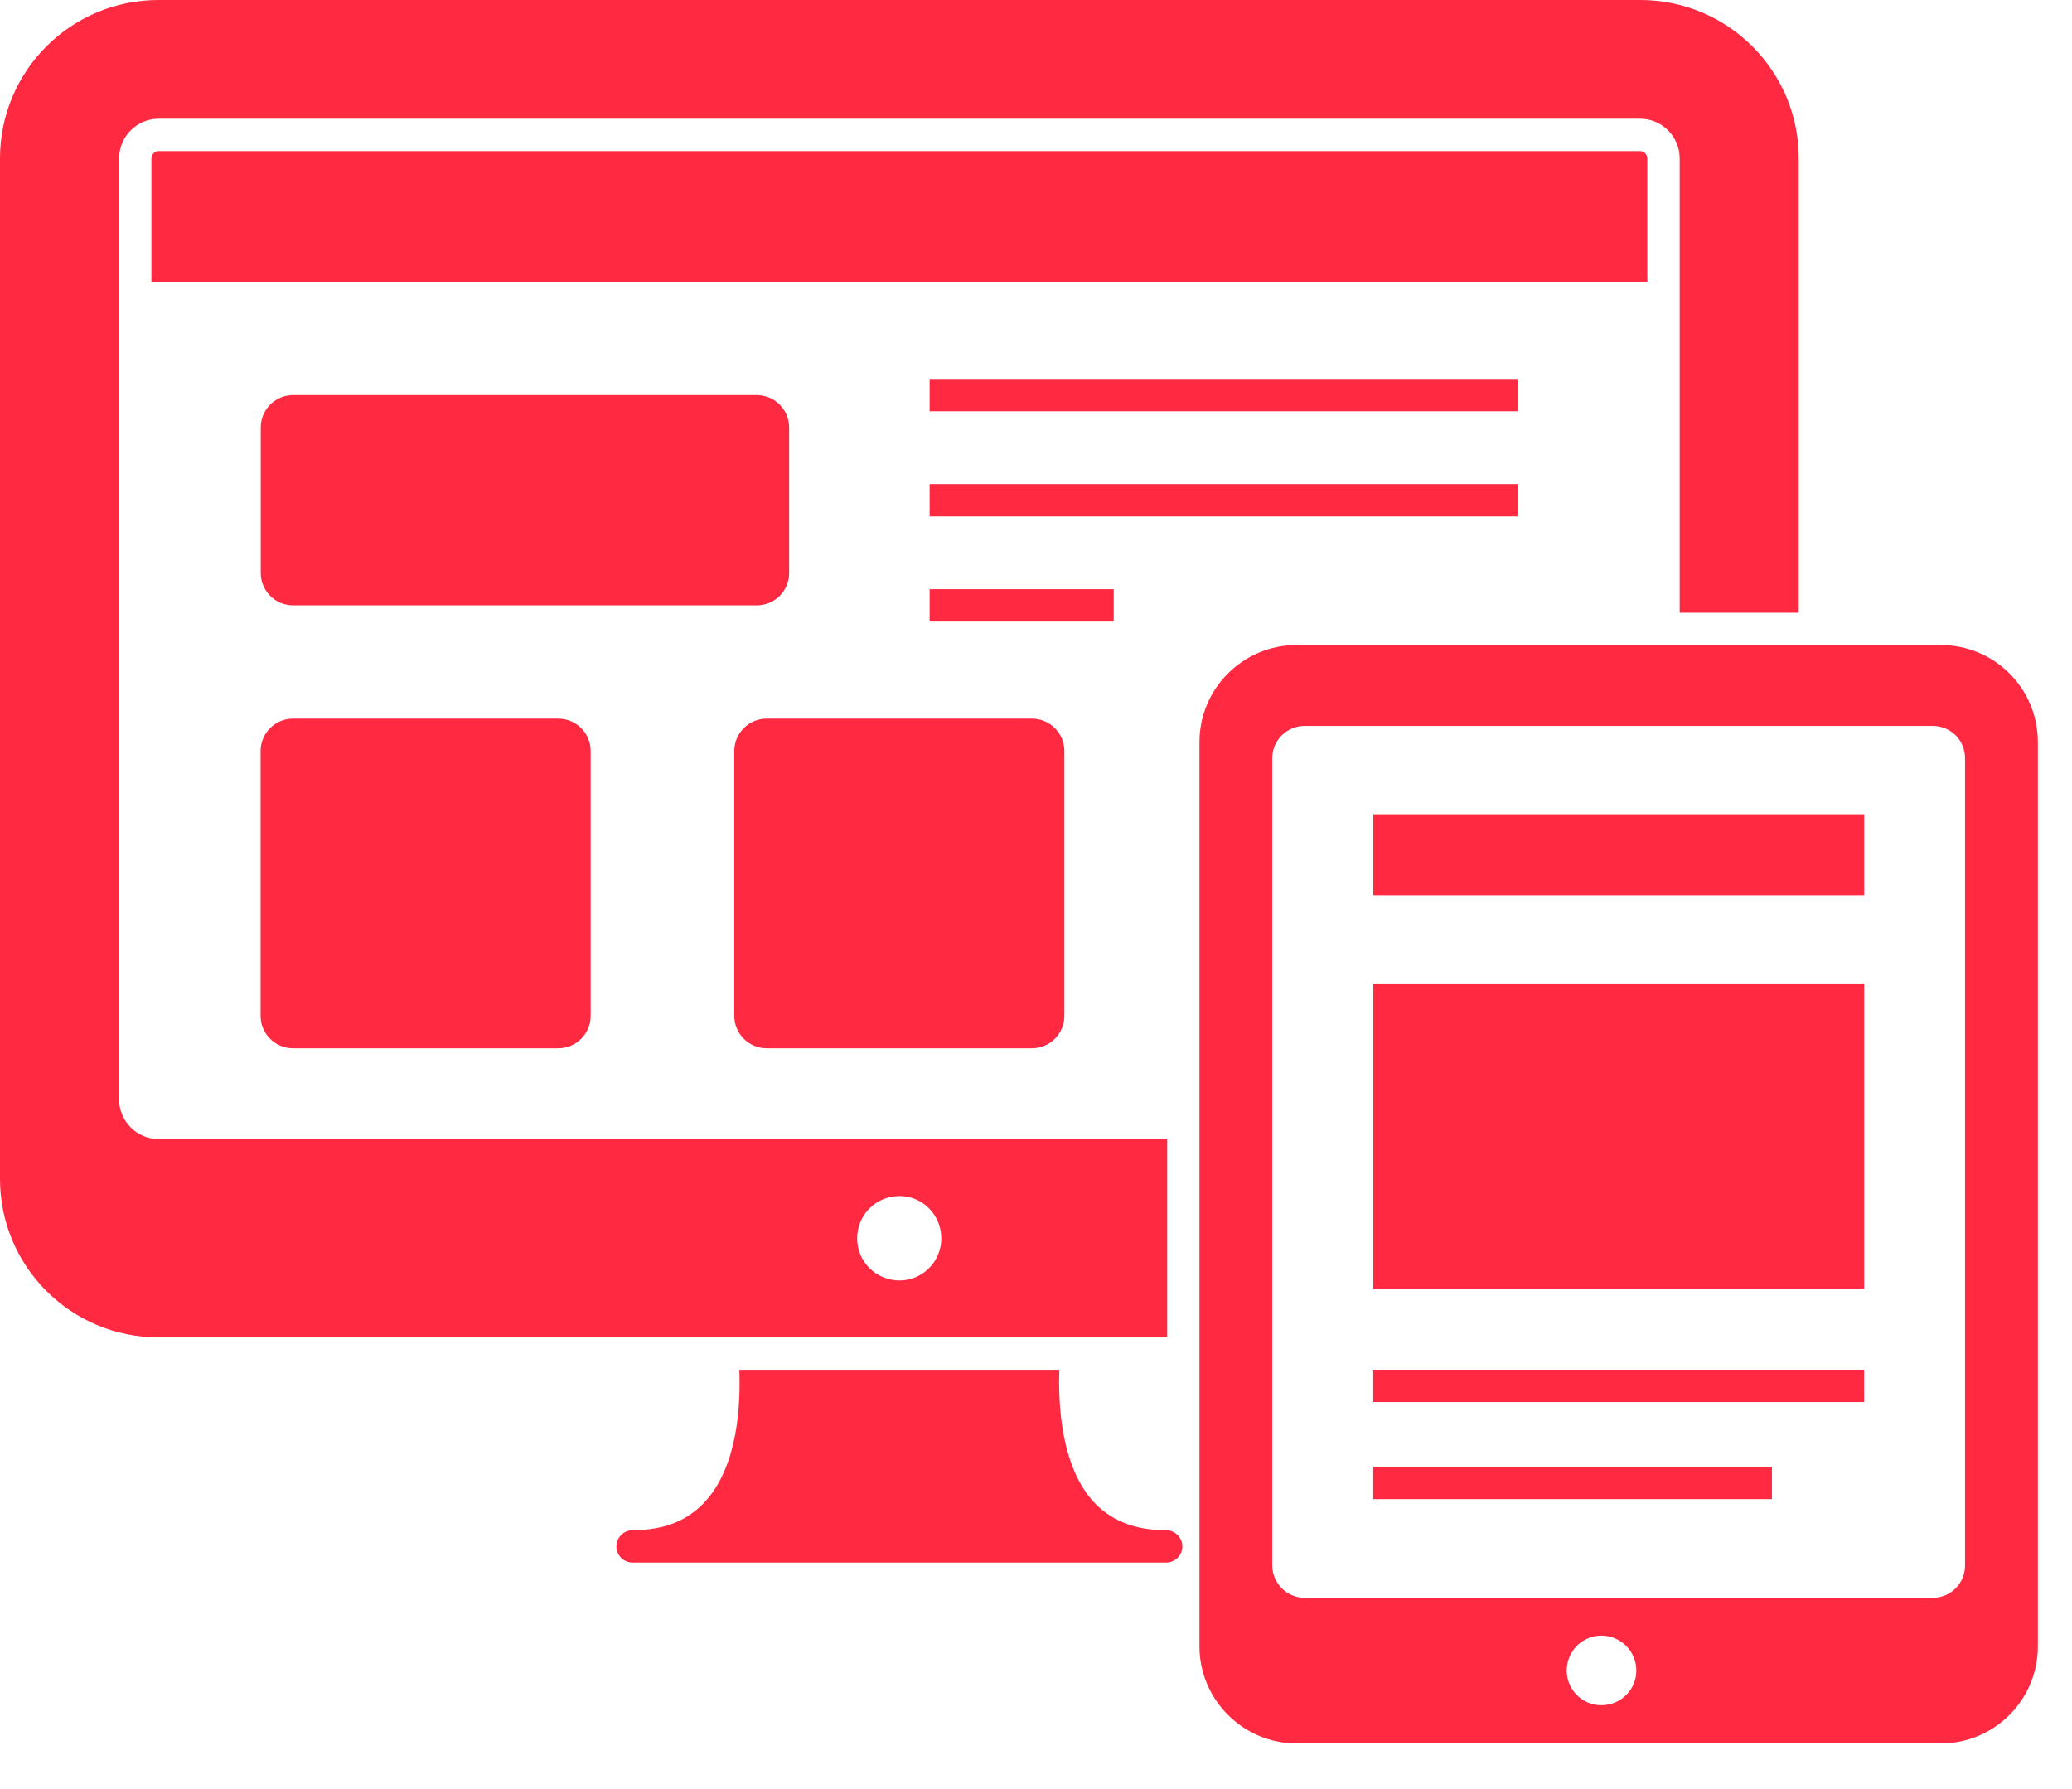
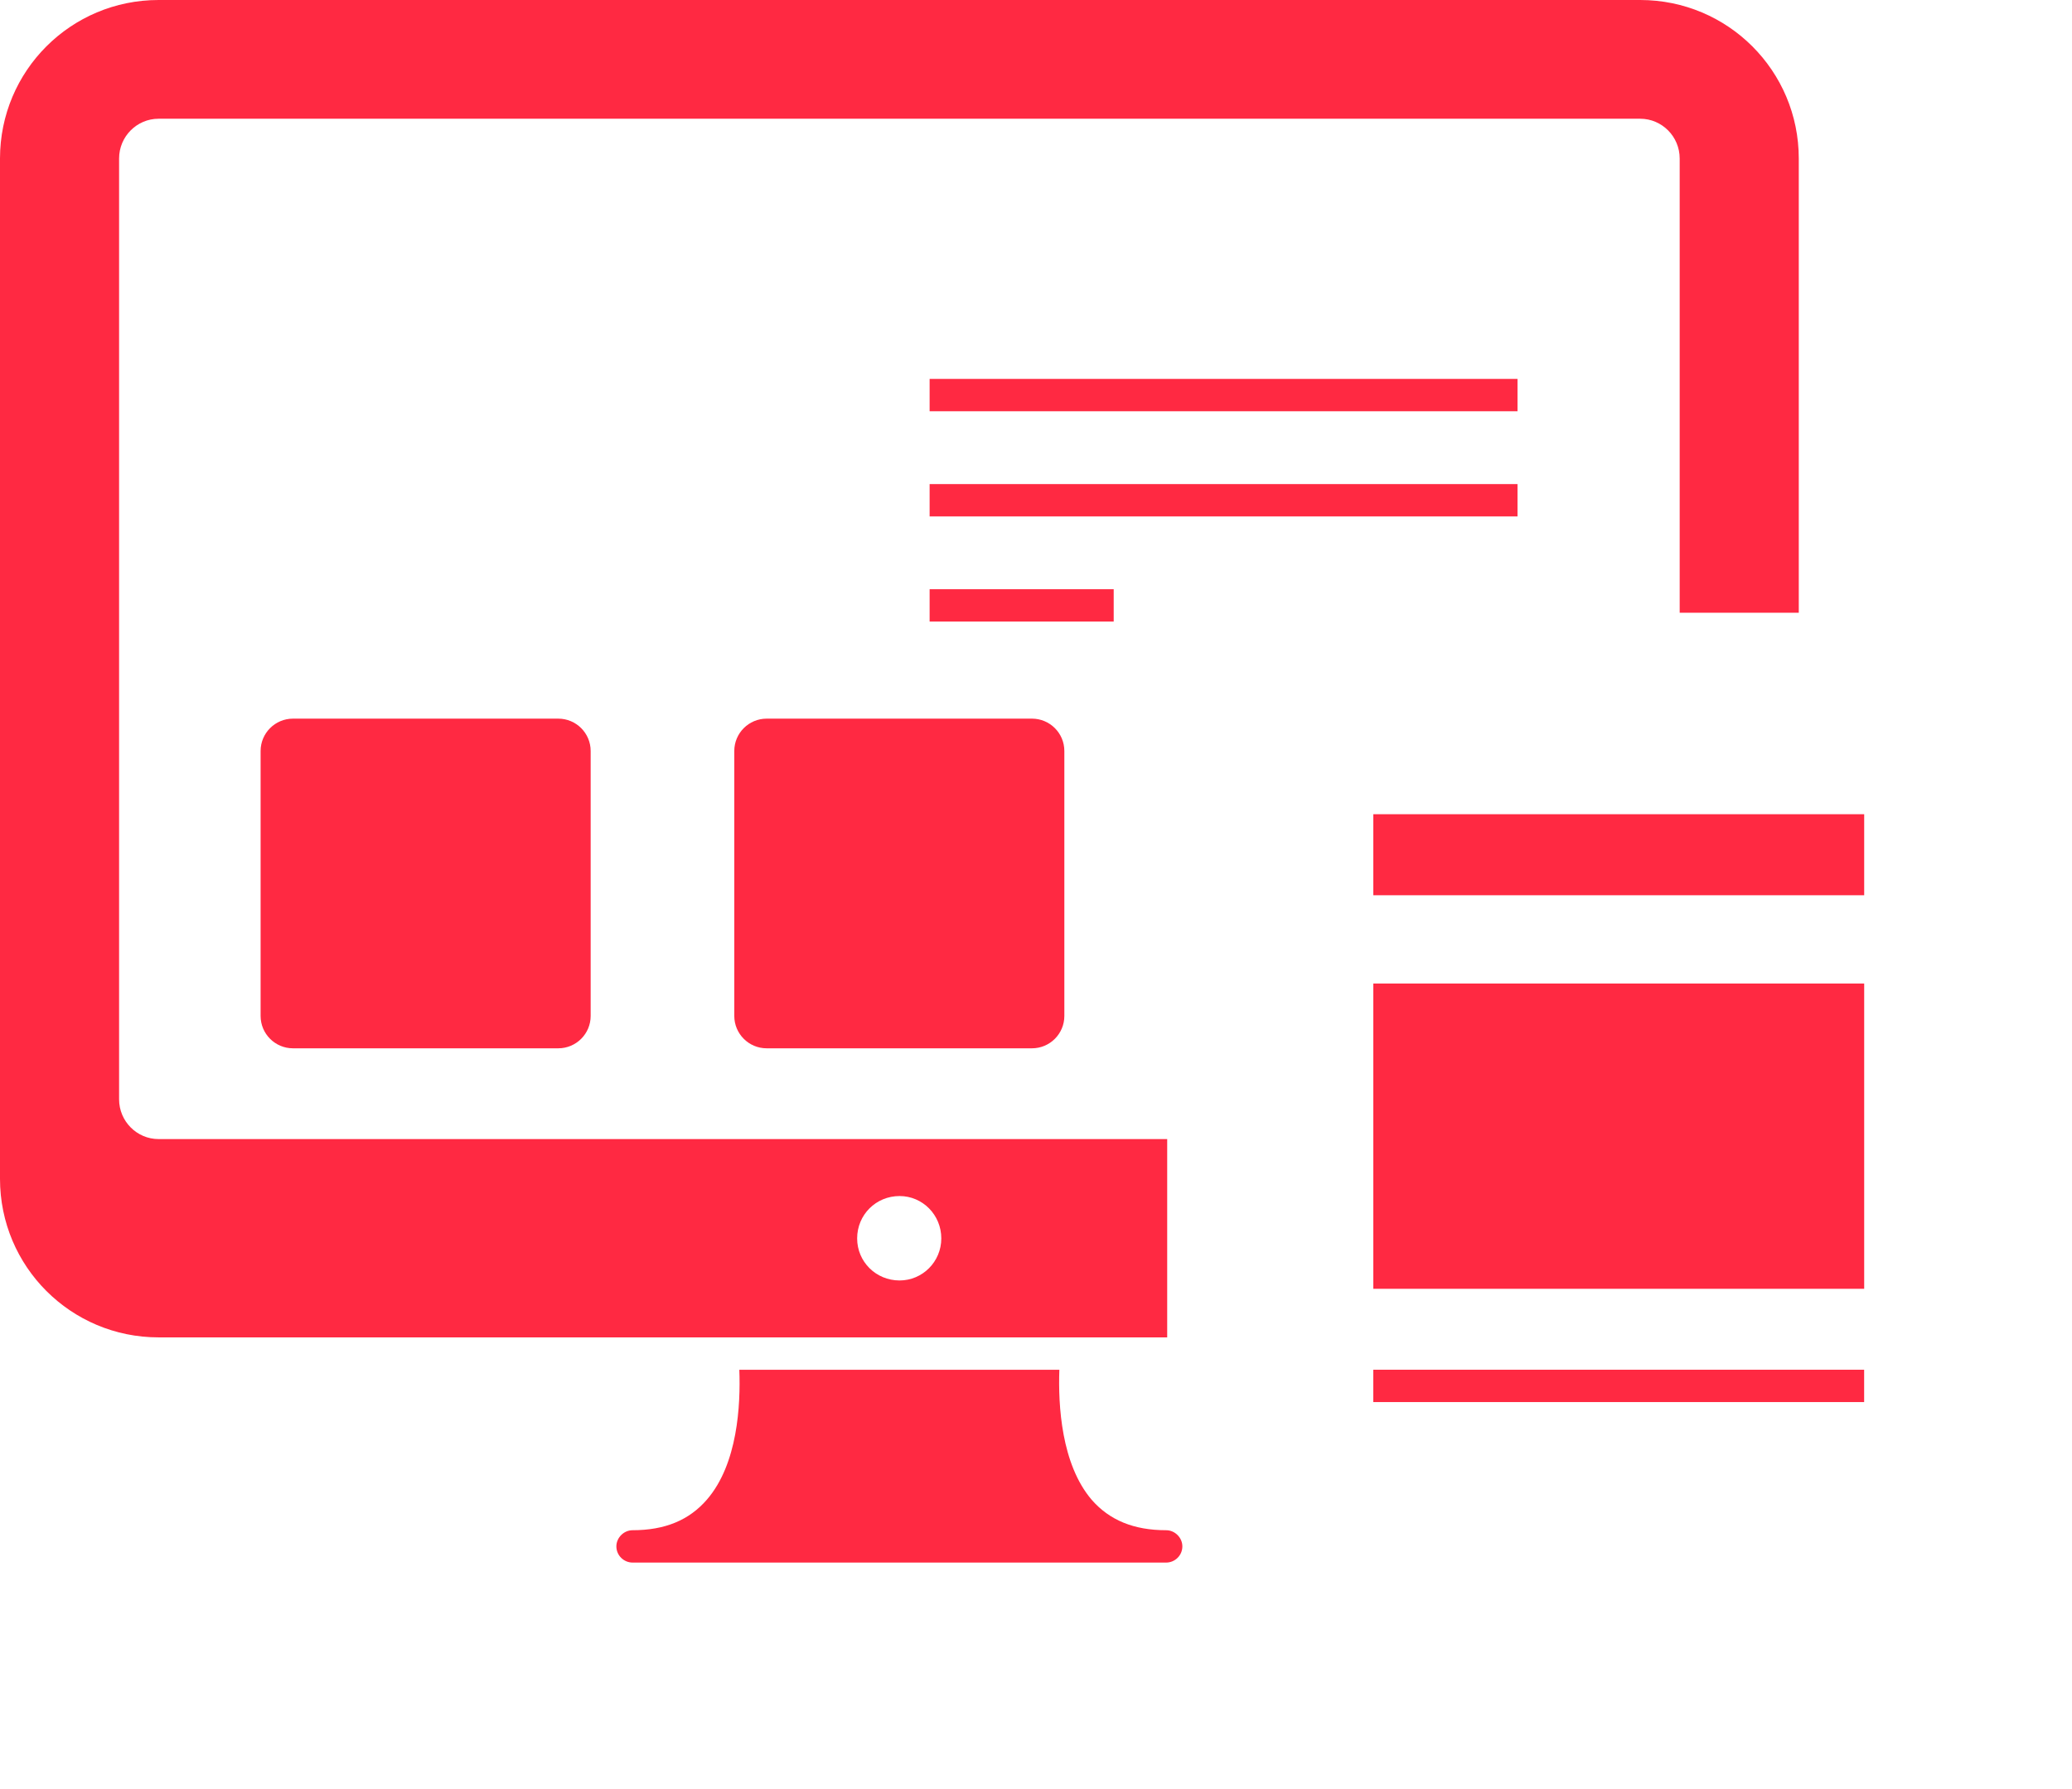
<svg xmlns="http://www.w3.org/2000/svg" width="44" height="38" viewBox="0 0 44 38" fill="none">
  <g id="icon-responsive-design">
    <path d="M25.108 32.845C25.108 33.038 24.95 33.189 24.764 33.189H13.433C13.248 33.189 13.089 33.038 13.089 32.845C13.089 32.66 13.248 32.502 13.433 32.502C14.12 32.502 14.635 32.289 15.014 31.849C15.666 31.093 15.728 29.843 15.7 29.094H22.496C22.469 29.849 22.537 31.1 23.183 31.856C23.561 32.289 24.077 32.502 24.764 32.502C24.95 32.502 25.108 32.66 25.108 32.845Z" fill="#FF2942" />
    <path d="M34.831 0H3.367C1.505 0 0 1.505 0 3.367V25.039C0 26.901 1.505 28.406 3.367 28.406H24.786V24.194H3.367C2.907 24.194 2.529 23.816 2.529 23.349V3.367C2.529 2.899 2.907 2.522 3.367 2.522H34.831C35.291 2.522 35.669 2.899 35.669 3.367V13.014H38.198V3.367C38.198 1.505 36.693 0 34.831 0ZM19.103 25.404C19.59 25.404 19.989 25.802 19.989 26.304C19.989 26.799 19.59 27.197 19.103 27.197C18.601 27.197 18.202 26.799 18.202 26.304C18.202 25.802 18.601 25.404 19.103 25.404Z" fill="#FF2942" />
-     <path d="M34.982 3.367V5.984H3.215V3.367C3.215 3.284 3.284 3.209 3.366 3.209H34.83C34.913 3.209 34.982 3.284 34.982 3.367Z" fill="#FF2942" />
    <path d="M19.741 8.048H32.225V8.735H19.741V8.048Z" fill="#FF2942" />
-     <path d="M16.758 9.079V12.171C16.758 12.55 16.451 12.858 16.071 12.858H6.224C5.844 12.858 5.537 12.55 5.537 12.171V9.079C5.537 8.7 5.844 8.392 6.224 8.392H16.07C16.45 8.392 16.758 8.7 16.758 9.079Z" fill="#FF2942" />
    <path d="M19.741 10.282H32.225V10.969H19.741V10.282Z" fill="#FF2942" />
    <path d="M19.741 12.515H23.65V13.202H19.741V12.515Z" fill="#FF2942" />
    <path d="M22.602 15.951V21.579C22.602 21.958 22.294 22.266 21.915 22.266H16.28C15.901 22.266 15.593 21.958 15.593 21.579V15.951C15.593 15.572 15.901 15.264 16.28 15.264H21.915C22.294 15.264 22.602 15.572 22.602 15.951Z" fill="#FF2942" />
    <path d="M12.543 15.951V21.579C12.543 21.958 12.235 22.266 11.856 22.266H6.221C5.842 22.266 5.534 21.958 5.534 21.579V15.951C5.534 15.572 5.842 15.264 6.221 15.264H11.856C12.235 15.264 12.543 15.572 12.543 15.951Z" fill="#FF2942" />
-     <path d="M41.214 13.701H27.533C26.399 13.701 25.471 14.622 25.471 15.763V34.969C25.471 36.103 26.399 37.03 27.533 37.03H41.214C42.355 37.03 43.275 36.103 43.275 34.969L43.275 15.763C43.275 14.622 42.354 13.701 41.214 13.701ZM34.005 36.219C33.6 36.219 33.27 35.889 33.27 35.483C33.27 35.071 33.6 34.741 34.005 34.741C34.418 34.741 34.748 35.071 34.748 35.483C34.748 35.889 34.418 36.219 34.005 36.219ZM41.729 33.25C41.729 33.628 41.426 33.937 41.042 33.937H27.704C27.326 33.937 27.017 33.628 27.017 33.25V16.106C27.017 15.722 27.326 15.419 27.704 15.419H41.042C41.427 15.419 41.729 15.722 41.729 16.106V33.25Z" fill="#FF2942" />
    <path d="M29.163 20.89H39.587V27.374H29.163V20.89Z" fill="#FF2942" />
    <path d="M29.163 17.294H39.587V19.015H29.163V17.294Z" fill="#FF2942" />
-     <path d="M29.162 31.155H37.628V31.842H29.162V31.155Z" fill="#FF2942" />
+     <path d="M29.162 31.155H37.628H29.162V31.155Z" fill="#FF2942" />
    <path d="M29.162 29.093H39.586V29.78H29.162V29.093Z" fill="#FF2942" />
  </g>
</svg>